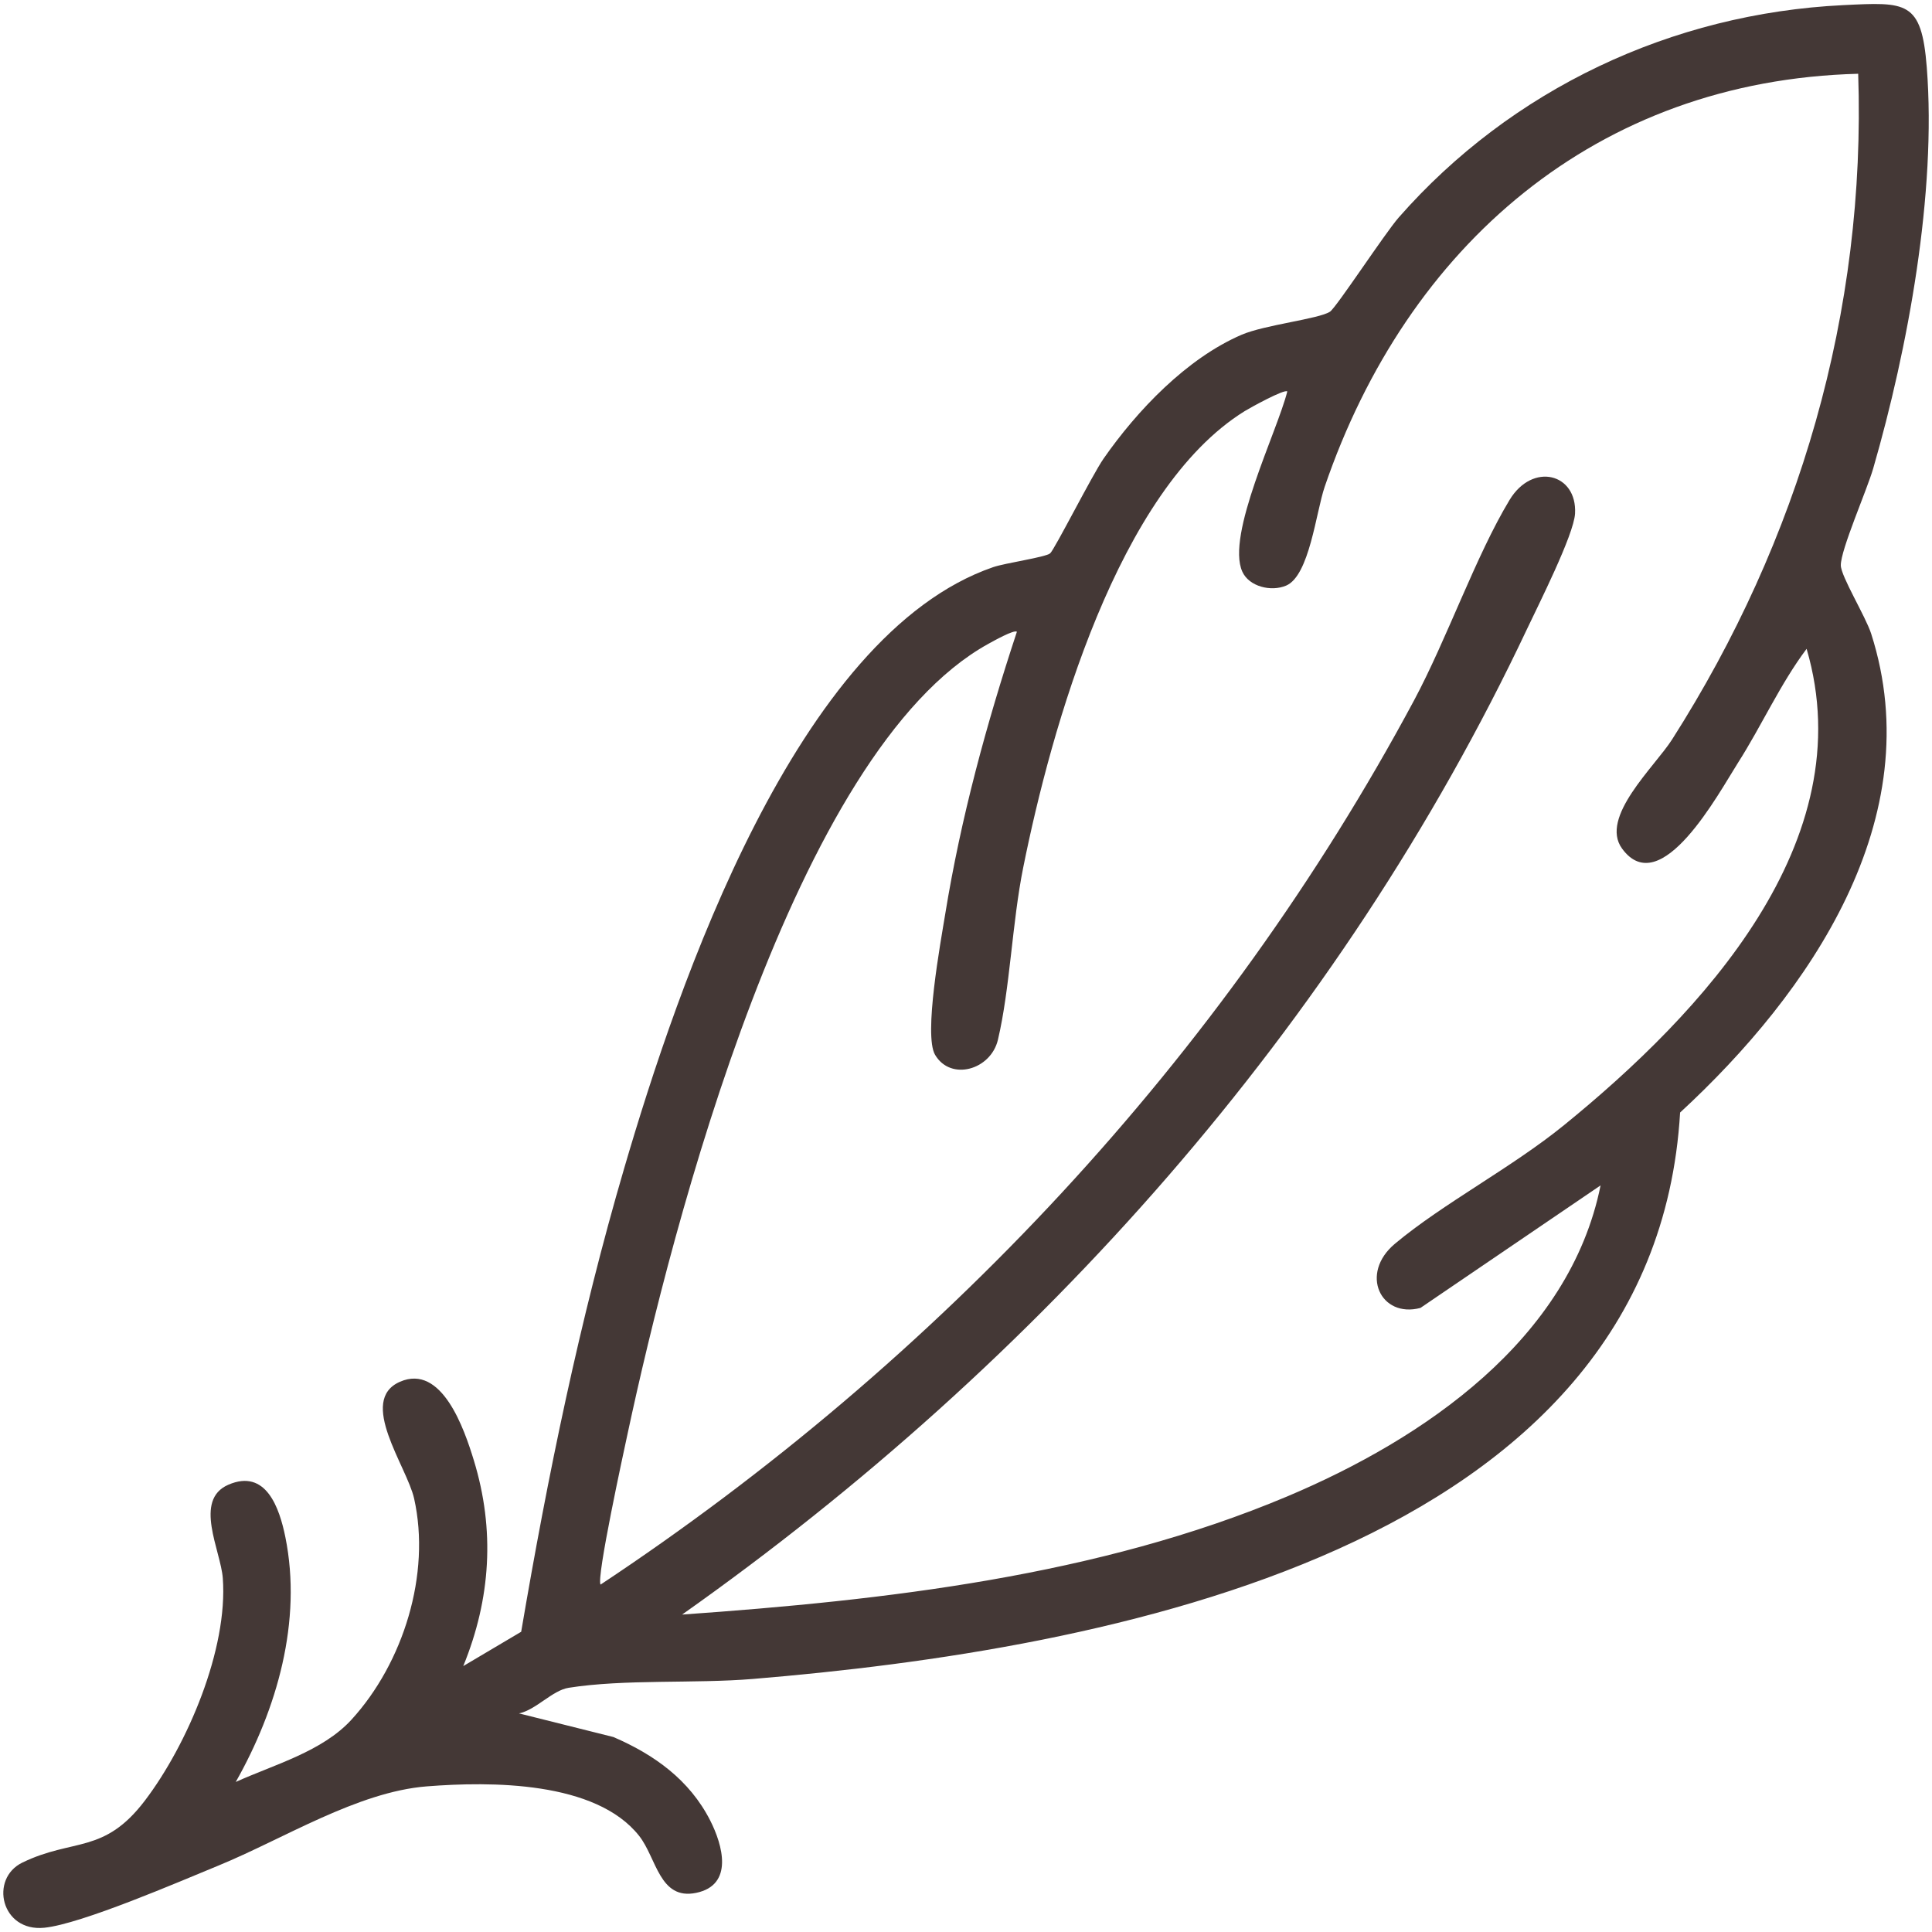
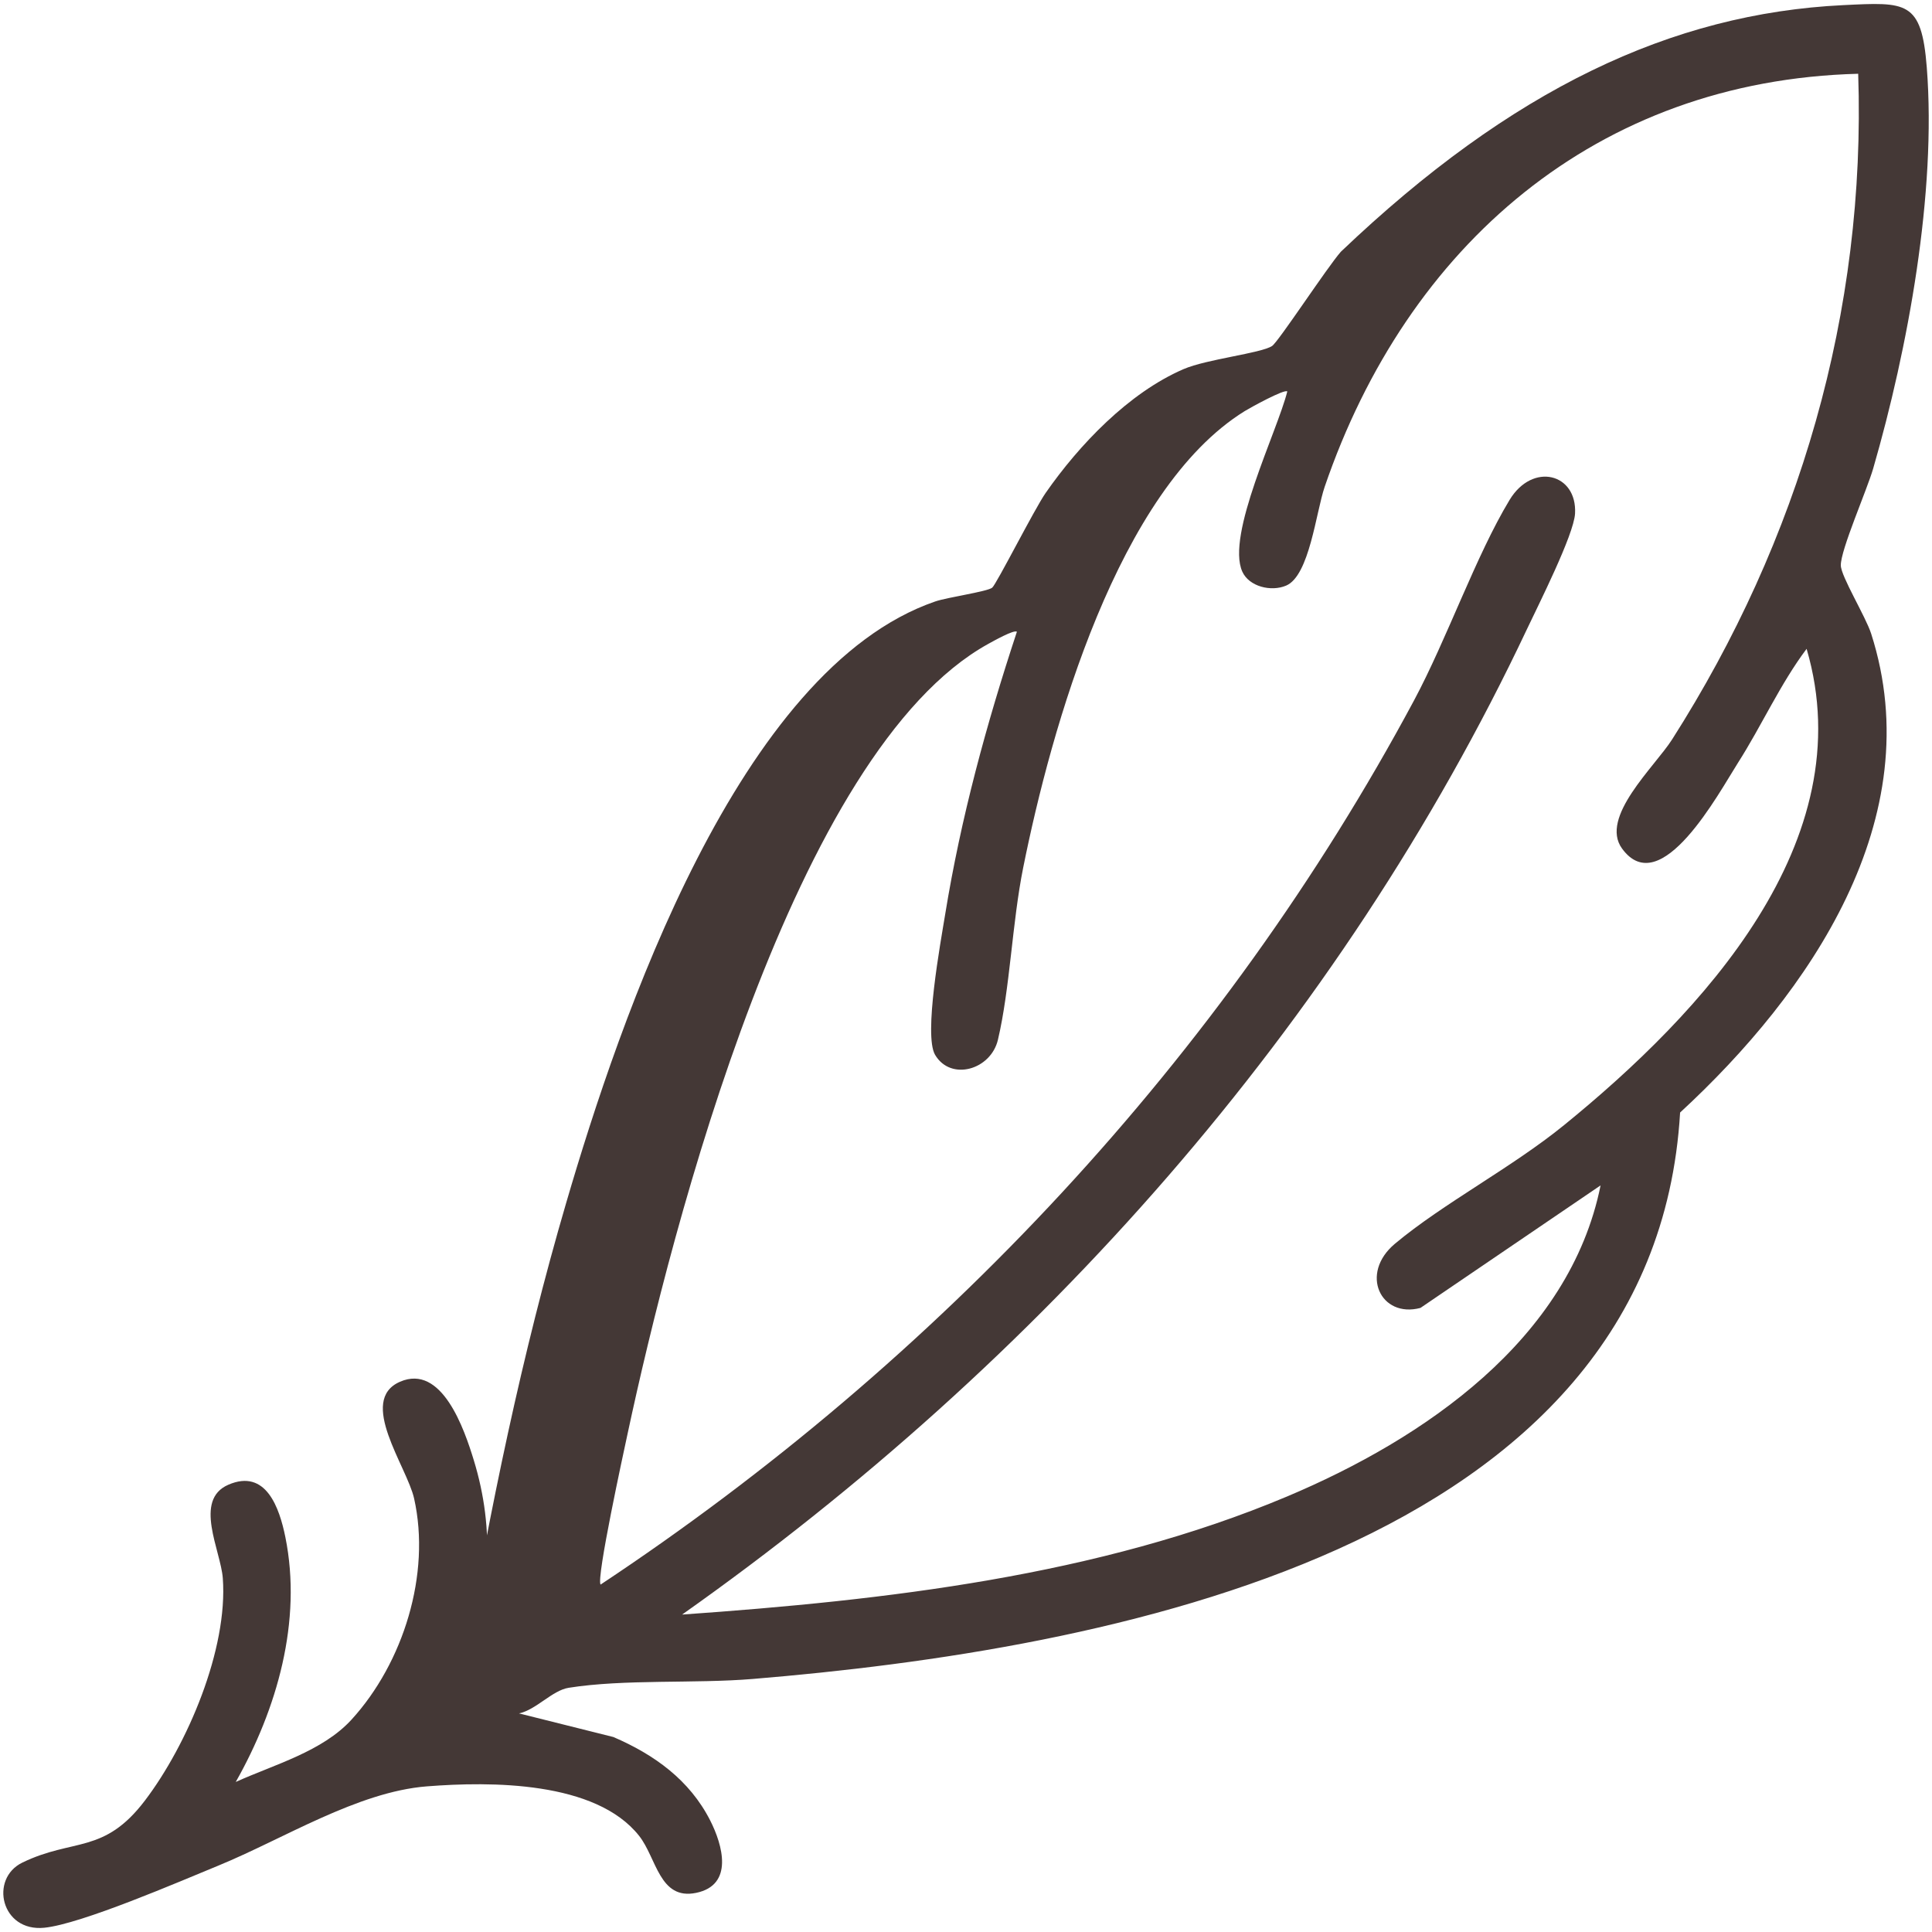
<svg xmlns="http://www.w3.org/2000/svg" viewBox="0 0 500 500" id="OBJECTS">
  <defs>
    <style>
      .cls-1 {
        fill: #443836;
      }
    </style>
  </defs>
-   <path d="M134.33,443.43l24.41,6.11c10.6,4.56,19.73,11.12,25.06,21.6,3.21,6.31,6.18,16.71-3.64,18.73-9.53,1.97-10.23-9.05-14.77-14.77-11.24-14.19-38.4-14.09-54.93-12.79-17.97,1.42-37.05,13.57-53.93,20.5-10.12,4.15-35.52,15.14-45.08,16.09-11.2,1.11-14.22-12.7-5.67-16.86,13.19-6.4,21.1-2.08,31.72-16.05,10.99-14.46,21.53-39.17,20.16-57.56-.54-7.18-7.65-20.21,1.41-24.17,9.79-4.27,13.26,6.04,14.78,13.54,4.41,21.76-2.18,44.54-12.84,63.37,10.03-4.53,22.4-7.87,29.96-16.13,13.41-14.68,20.59-37.66,16.2-57.23-1.87-8.32-14.7-25.39-3.66-30.21,10.86-4.74,16.66,12.29,19.11,20.31,5.52,18.02,4.4,35.83-2.73,53.27l14.99-8.88c6.87-40.39,15.15-80.67,26.66-119.96,13.86-47.33,44.62-138.04,95.48-155.56,3.17-1.09,13.47-2.54,14.75-3.57,1.09-.88,10.96-20.4,13.82-24.5,8.68-12.47,21.49-25.92,35.7-32.06,5.99-2.59,20.01-4.09,22.9-5.98,1.65-1.08,14.22-20.31,17.81-24.4C391.15,23.07,432.61,3.5,477.01,1.33c16.37-.8,20.28-1.22,21.64,16.11,2.54,32.41-4.86,72.7-13.88,103.84-1.61,5.55-8.41,21-8.37,25.02.03,2.87,6.41,13.2,7.86,17.71,15.3,47.76-15.91,92.99-49.45,123.91-6.7,113.39-149.51,139.09-239.96,146.59-15.08,1.25-33.24,0-47.69,2.29-4.23.67-8.43,5.7-12.82,6.62ZM480.89,19.09c-67.72,1.78-116.72,44.51-138.06,106.88-2.25,6.58-3.94,23-9.97,25.58-3.89,1.66-9.6.27-11.35-3.61-4.27-9.46,9.09-36.38,11.64-46.63-.7-.7-9.58,4.2-11.01,5.08-32.82,20.32-50.1,82.12-57.34,118.17-2.86,14.23-3.41,31.31-6.54,44.55-1.84,7.77-12.2,10.76-16.26,3.88-3-5.09,1.43-29.12,2.62-36.41,4.03-24.83,10.68-49.26,18.55-73.07-.66-.66-6.17,2.45-7.41,3.13-50.22,27.77-81.83,150.62-93.33,204.36-1.04,4.85-8.16,37.48-7,39.09,87.22-57.82,160.96-136.36,210.51-228.8,8.53-15.92,16.01-37.47,24.74-51.91,5.96-9.85,17.51-6.87,16.94,3.53-.3,5.49-9.51,23.7-12.42,29.87-48.5,102.71-126.31,189.86-218.67,255.07,52.62-3.71,107.66-9.97,156.59-30.57,35.35-14.89,73.06-40.57,81.11-80.5l-46.62,31.71c-10.31,2.74-15.85-8.89-6.59-16.62,12.53-10.47,30.2-19.66,43.75-30.68,35.49-28.86,77.44-73.35,62.78-123.27-6.8,9.04-11.58,19.8-17.74,29.46-4.93,7.73-20.02,36-30.03,22.22-5.88-8.1,8.44-21.15,12.94-28.2,32.92-51.61,50.24-110.67,48.18-172.32Z" class="cls-1" />
+   <path d="M134.33,443.43l24.41,6.11c10.6,4.56,19.73,11.12,25.06,21.6,3.21,6.31,6.18,16.71-3.64,18.73-9.53,1.97-10.23-9.05-14.77-14.77-11.24-14.19-38.4-14.09-54.93-12.79-17.97,1.42-37.05,13.57-53.93,20.5-10.12,4.15-35.52,15.14-45.08,16.09-11.2,1.11-14.22-12.7-5.67-16.86,13.19-6.4,21.1-2.08,31.72-16.05,10.99-14.46,21.53-39.17,20.16-57.56-.54-7.18-7.65-20.21,1.41-24.17,9.79-4.27,13.26,6.04,14.78,13.54,4.41,21.76-2.18,44.54-12.84,63.37,10.03-4.53,22.4-7.87,29.96-16.13,13.41-14.68,20.59-37.66,16.2-57.23-1.87-8.32-14.7-25.39-3.66-30.21,10.86-4.74,16.66,12.29,19.11,20.31,5.52,18.02,4.4,35.83-2.73,53.27c6.87-40.39,15.15-80.67,26.66-119.96,13.86-47.33,44.62-138.04,95.48-155.56,3.17-1.09,13.47-2.54,14.75-3.57,1.09-.88,10.96-20.4,13.82-24.5,8.68-12.47,21.49-25.92,35.7-32.06,5.99-2.59,20.01-4.09,22.9-5.98,1.65-1.08,14.22-20.31,17.81-24.4C391.15,23.07,432.61,3.5,477.01,1.33c16.37-.8,20.28-1.22,21.64,16.11,2.54,32.41-4.86,72.7-13.88,103.84-1.61,5.55-8.41,21-8.37,25.02.03,2.87,6.41,13.2,7.86,17.71,15.3,47.76-15.91,92.99-49.45,123.91-6.7,113.39-149.51,139.09-239.96,146.59-15.08,1.25-33.24,0-47.69,2.29-4.23.67-8.43,5.7-12.82,6.62ZM480.89,19.09c-67.72,1.78-116.72,44.51-138.06,106.88-2.25,6.58-3.94,23-9.97,25.58-3.89,1.66-9.6.27-11.35-3.61-4.27-9.46,9.09-36.38,11.64-46.63-.7-.7-9.58,4.2-11.01,5.08-32.82,20.32-50.1,82.12-57.34,118.17-2.86,14.23-3.41,31.31-6.54,44.55-1.84,7.77-12.2,10.76-16.26,3.88-3-5.09,1.43-29.12,2.62-36.41,4.03-24.83,10.68-49.26,18.55-73.07-.66-.66-6.17,2.45-7.41,3.13-50.22,27.77-81.83,150.62-93.33,204.36-1.04,4.85-8.16,37.48-7,39.09,87.22-57.82,160.96-136.36,210.51-228.8,8.53-15.92,16.01-37.47,24.74-51.91,5.96-9.85,17.51-6.87,16.94,3.53-.3,5.49-9.51,23.7-12.42,29.87-48.5,102.71-126.31,189.86-218.67,255.07,52.62-3.71,107.66-9.97,156.59-30.57,35.35-14.89,73.06-40.57,81.11-80.5l-46.62,31.71c-10.31,2.74-15.85-8.89-6.59-16.62,12.53-10.47,30.2-19.66,43.75-30.68,35.49-28.86,77.44-73.35,62.78-123.27-6.8,9.04-11.58,19.8-17.74,29.46-4.93,7.73-20.02,36-30.03,22.22-5.88-8.1,8.44-21.15,12.94-28.2,32.92-51.61,50.24-110.67,48.18-172.32Z" class="cls-1" />
</svg>